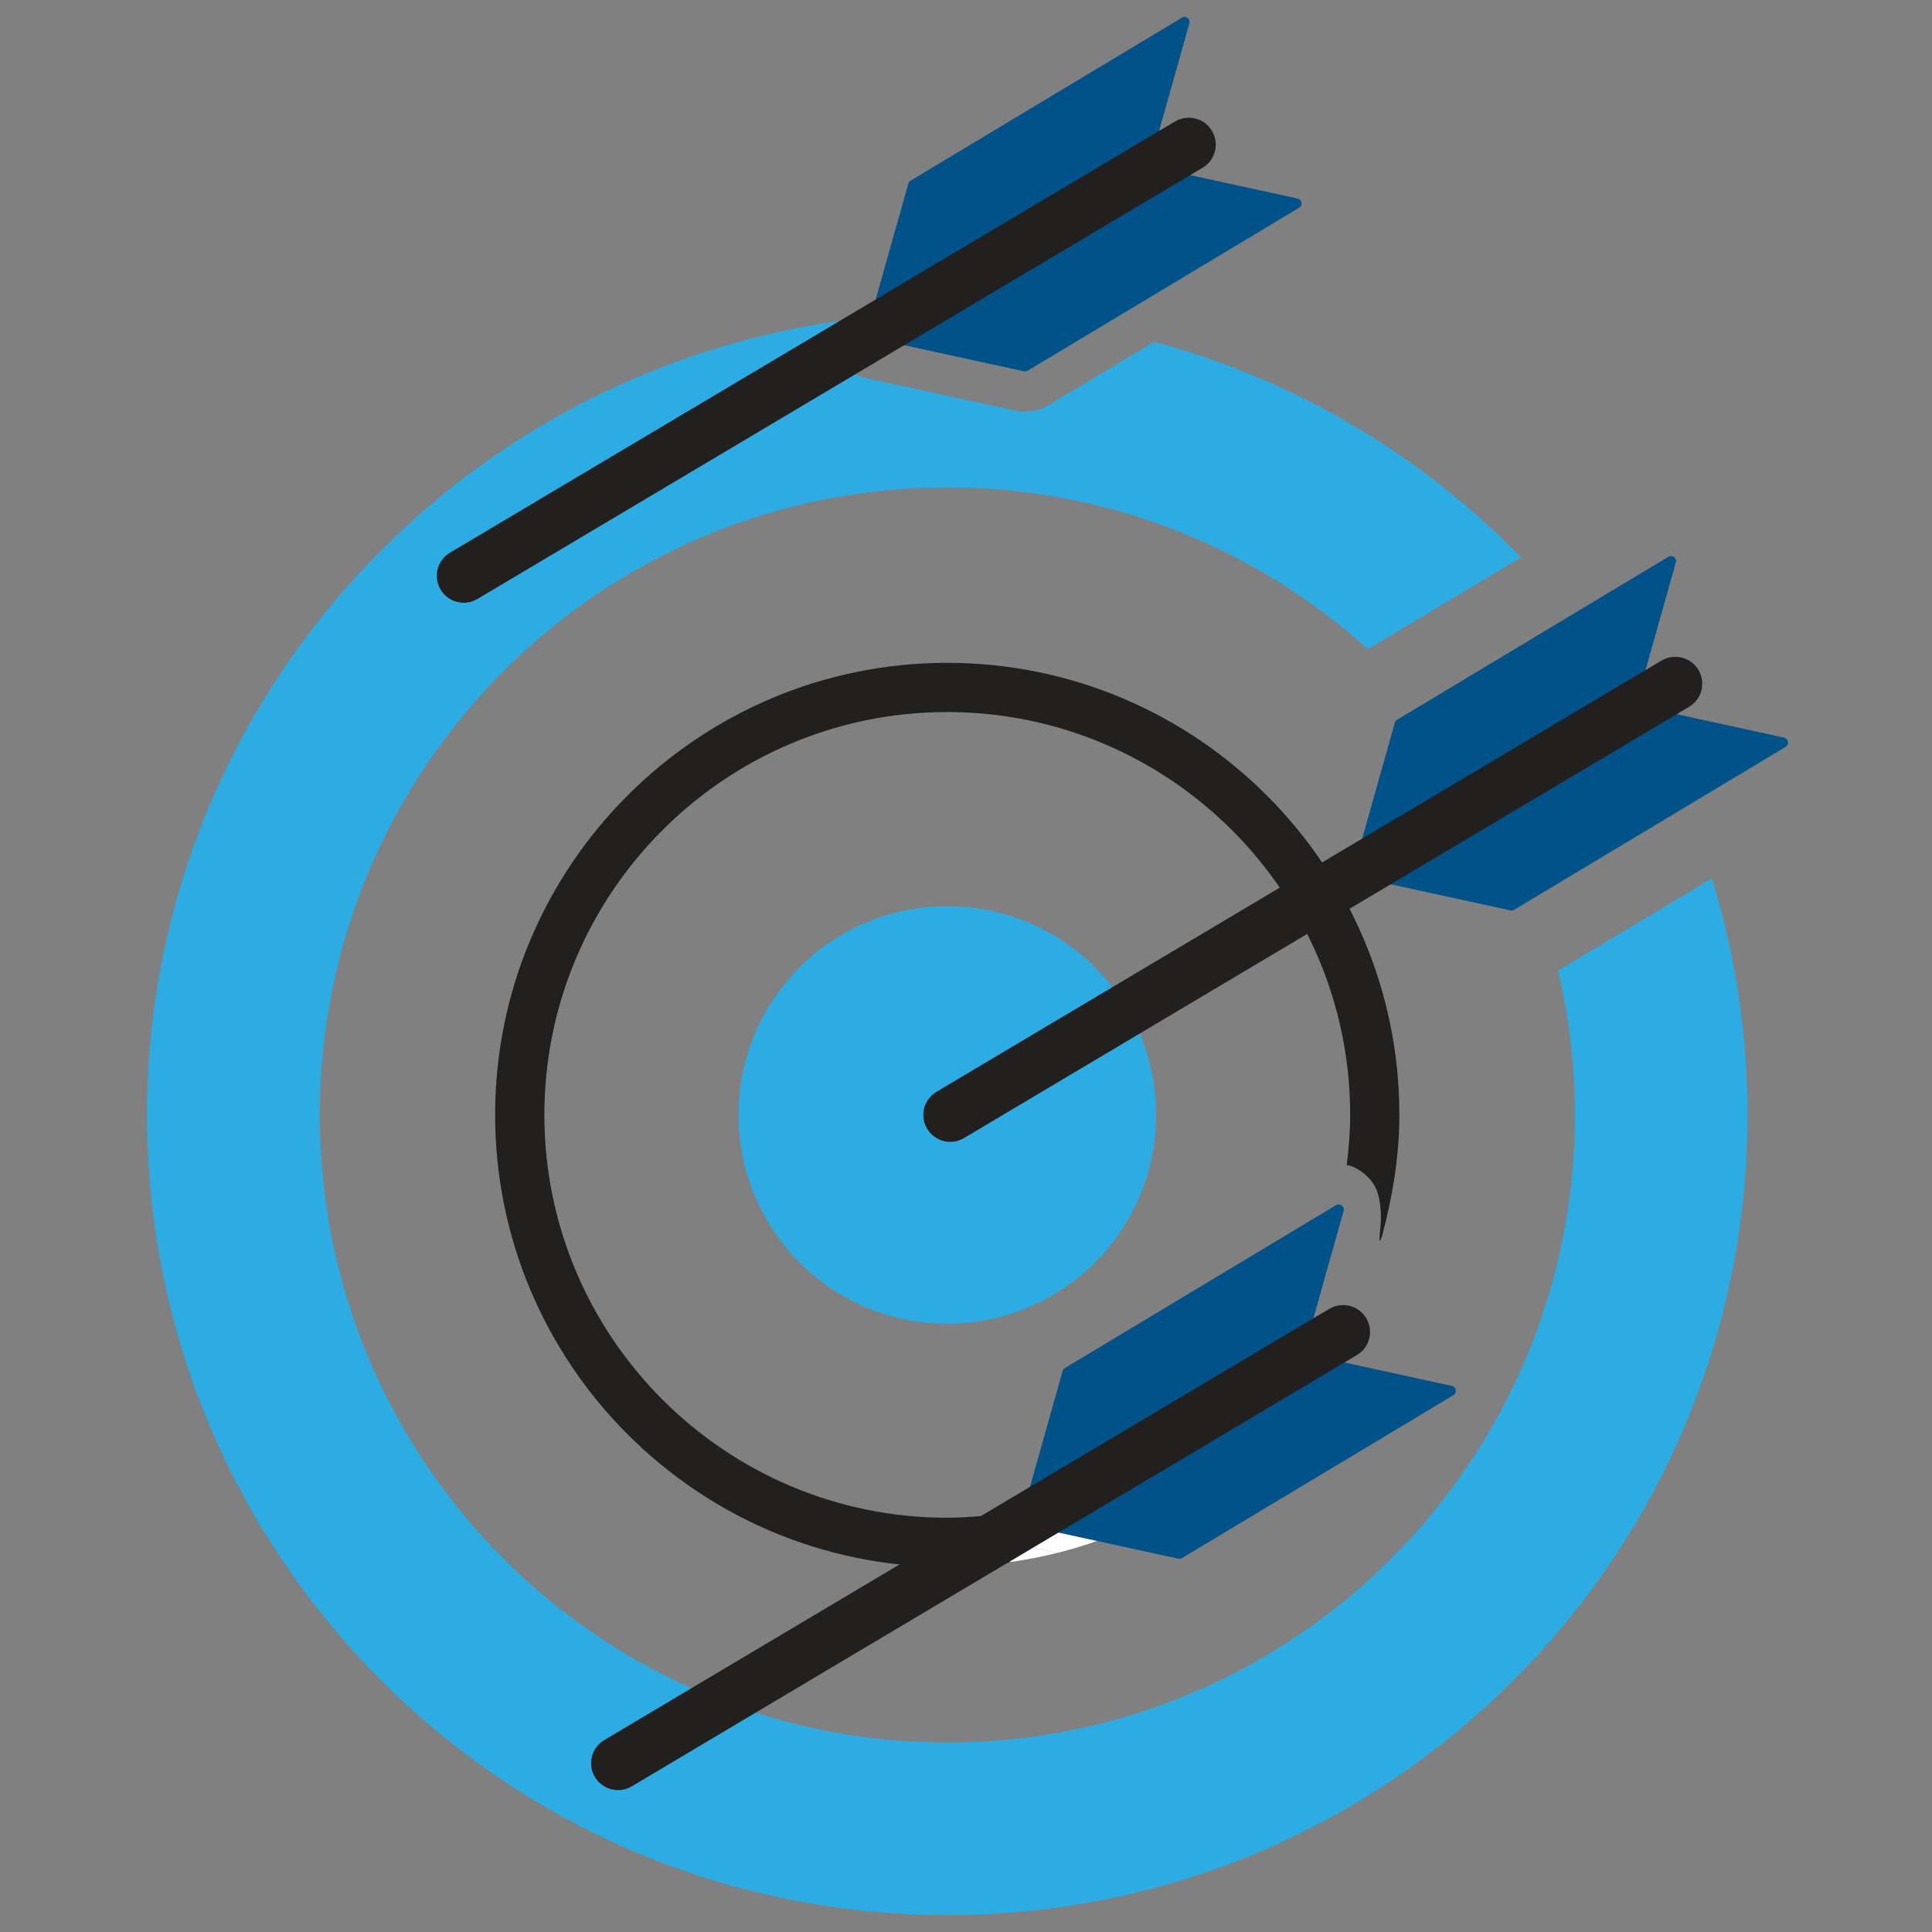
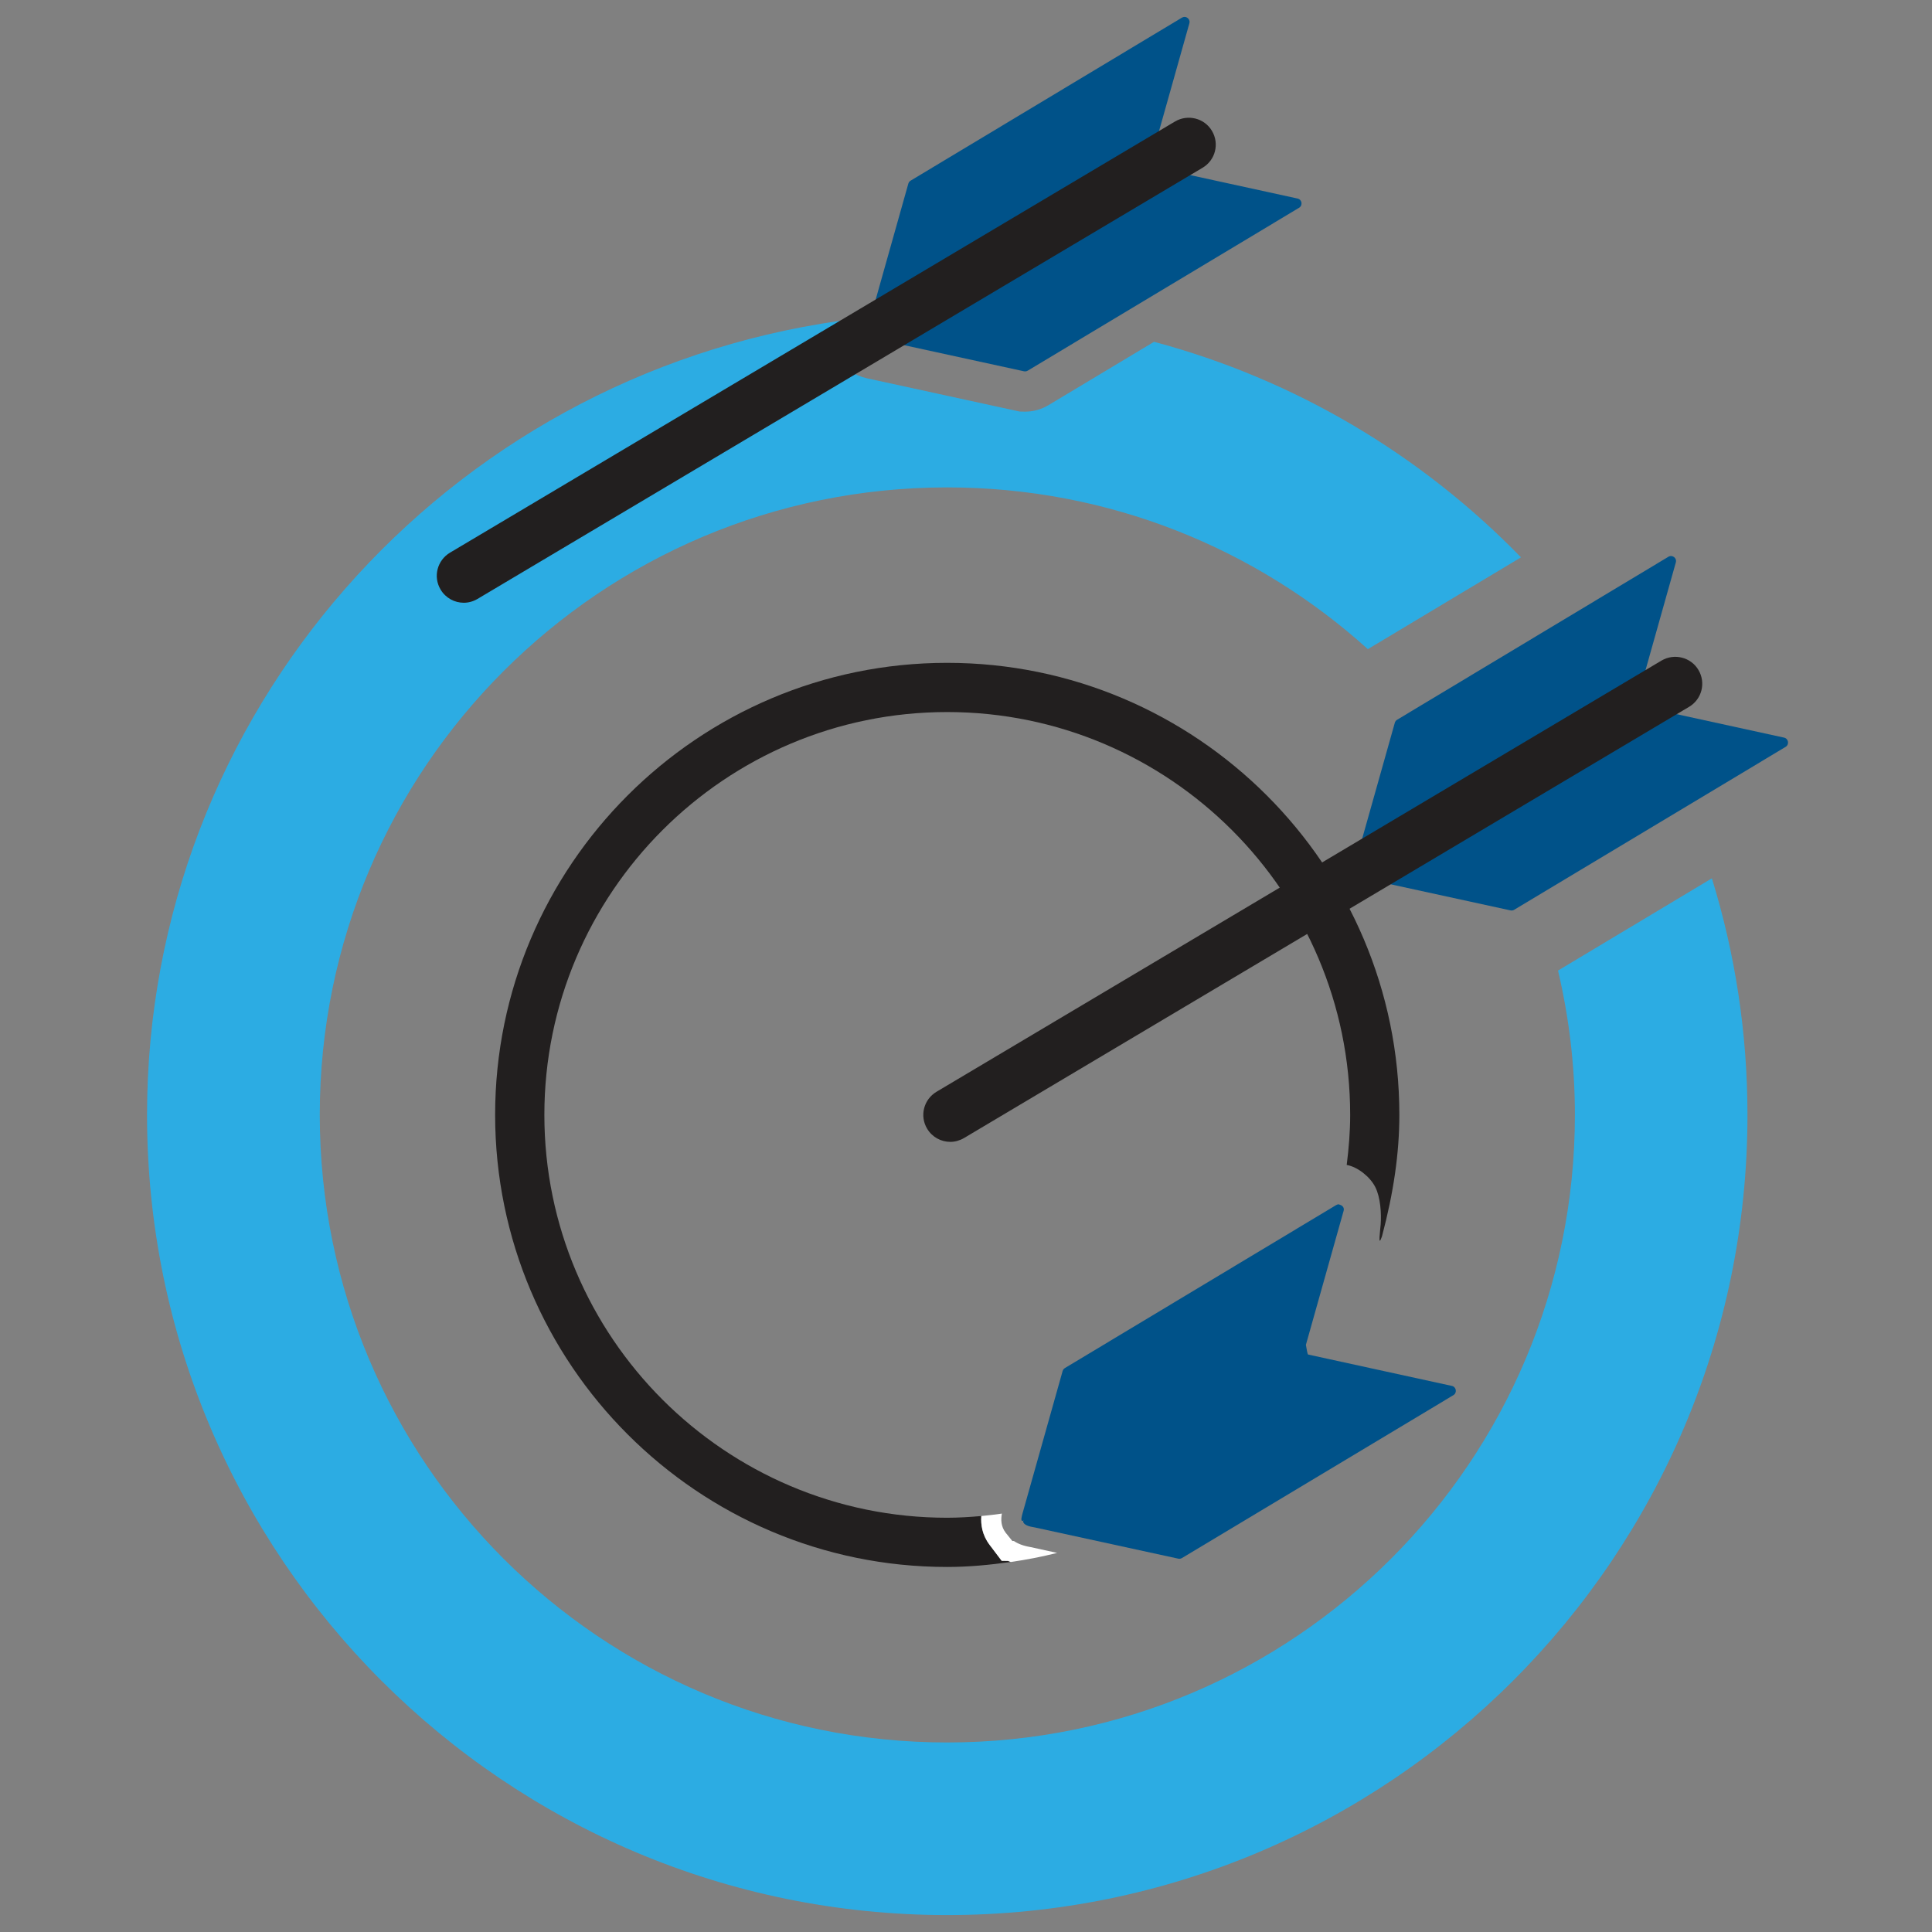
<svg xmlns="http://www.w3.org/2000/svg" version="1.1" id="Layer_1" x="0px" y="0px" viewBox="0 0 72 72" style="enable-background:new 0 0 72 72;" xml:space="preserve">
  <rect x="0" y="0" width="72" height="72" fill="#808080" stroke="none" />
  <g>
    <g>
      <g>
-         <path style="fill:#2CACE3;" d="M43.085,41.549c0,4.299-3.482,7.781-7.787,7.781c-4.293,0-7.775-3.482-7.775-7.781     c0-4.296,3.482-7.781,7.775-7.781C39.603,33.768,43.085,37.253,43.085,41.549z" />
-       </g>
+         </g>
    </g>
  </g>
  <g>
    <g>
      <g>
        <g>
          <g>
            <g>
              <g>
                <g>
                  <g>
                    <path style="fill:#005289;" d="M62.176,20.749l-10.111,6.075c-0.041,0.025-0.071,0.064-0.084,0.11l-1.485,5.272           c-0.046,0.164,0.132,0.3,0.278,0.212l10.111-6.074c0.041-0.025,0.071-0.064,0.084-0.11l1.484-5.273           C62.501,20.797,62.322,20.661,62.176,20.749z" />
                  </g>
                </g>
              </g>
            </g>
          </g>
        </g>
      </g>
    </g>
    <g>
      <g>
        <g>
          <g>
            <g>
              <g>
                <g>
                  <g>
                    <path style="fill:#005289;" d="M50.882,32.417l10.113-6.074c0.041-0.025,0.09-0.033,0.137-0.023l5.355,1.169           c0.166,0.036,0.203,0.258,0.057,0.345l-10.115,6.071c-0.041,0.025-0.09,0.033-0.137,0.023l-5.353-1.166           C50.773,32.726,50.736,32.505,50.882,32.417z" />
                  </g>
                </g>
              </g>
            </g>
          </g>
        </g>
      </g>
    </g>
    <g>
      <g>
        <g>
          <g>
            <g>
              <g>
                <g>
                  <g>
                    <path style="fill:#221F1F;" d="M35.416,42.554c-0.344,0-0.678-0.176-0.866-0.493c-0.285-0.478-0.125-1.089,0.351-1.374           l27.018-16.069c0.477-0.281,1.096-0.127,1.378,0.351c0.283,0.478,0.127,1.093-0.354,1.375L35.925,42.412           C35.764,42.506,35.588,42.554,35.416,42.554z" />
                  </g>
                </g>
              </g>
            </g>
          </g>
        </g>
      </g>
    </g>
  </g>
  <g>
    <path style="fill:#2CACE3;" d="M63.797,32.733l-5.734,3.437c0.407,1.728,0.629,3.527,0.629,5.378   c0,12.92-10.47,23.389-23.394,23.389c-12.913,0-23.381-10.468-23.381-23.389c0-12.916,10.468-23.384,23.381-23.384   c6.033,0,11.53,2.282,15.678,6.028l5.707-3.421c-3.697-3.803-8.398-6.623-13.675-8.033l-3.938,2.363   c-0.262,0.157-0.562,0.24-0.868,0.24L38,15.337l-0.158-0.034l-5.324-1.16c-0.278-0.048-0.509-0.126-0.701-0.223l-0.237-0.004   l-0.45-0.595c-0.341-0.451,0.107-1.021,0.163-1.363C16.584,14.055,5.48,26.597,5.48,41.549c0,16.47,13.354,29.82,29.818,29.82   c16.475,0,29.825-13.351,29.825-29.82C65.123,38.48,64.658,35.52,63.797,32.733z" />
  </g>
  <g>
    <path style="fill:#005289;" d="M48.357,7.399L43.002,6.23c-0.028-0.006-0.057-0.205-0.085-0.361l1.407-4.999   c0.036-0.128-0.065-0.24-0.181-0.24c-0.032,0-0.065,0.009-0.097,0.028L33.935,6.733c-0.041,0.025-0.071,0.064-0.084,0.11   l-1.415,5.024l-0.07,0.248c-0.039,0.138-0.086,0.313-0.014,0.313c0.014,0,0.032-0.006,0.055-0.02l-0.031,0.031   c0.019,0.182,0.359,0.216,0.433,0.232l5.353,1.166c0.013,0.003,0.027,0.004,0.04,0.004c0.034,0,0.067-0.009,0.097-0.027   l2.589-1.554l7.525-4.517C48.559,7.656,48.523,7.435,48.357,7.399z" />
  </g>
  <g>
    <g>
      <g>
        <g>
          <g>
            <g>
              <g>
                <g>
                  <path style="fill:#221F1F;" d="M17.285,22.463c-0.344,0-0.678-0.176-0.866-0.493c-0.285-0.478-0.125-1.089,0.351-1.374          L43.789,4.528c0.477-0.281,1.096-0.127,1.378,0.351c0.283,0.478,0.127,1.093-0.354,1.375L17.794,22.321          C17.634,22.415,17.458,22.463,17.285,22.463z" />
                </g>
              </g>
            </g>
          </g>
        </g>
      </g>
    </g>
  </g>
  <g>
    <path style="fill:#221F1F;" d="M37.33,58.167l-0.45-0.595c-0.282-0.372-0.331-0.757-0.309-1.074   c-0.421,0.036-0.843,0.064-1.273,0.064c-8.277,0-15.011-6.735-15.011-15.015c0-8.277,6.733-15.011,15.011-15.011   c8.281,0,15.019,6.733,15.019,15.011c0,0.633-0.052,1.254-0.129,1.867c0.414,0.075,0.869,0.442,1.063,0.821   c0.2,0.391,0.231,0.999,0.203,1.391c-0.016,0.225-0.114,0.92,0.047,0.453c0.432-1.618,0.649-3.102,0.649-4.532   c0-9.288-7.56-16.845-16.853-16.845c-9.288,0-16.845,7.557-16.845,16.845c0,9.29,7.557,16.849,16.845,16.849   c0.806,0,1.592-0.076,2.368-0.186c-0.032-0.014-0.069-0.025-0.099-0.04L37.33,58.167z" />
  </g>
  <g>
    <path style="fill:#005289;" d="M54.107,51.649l-4.64-1.013l-0.715-0.156c-0.028-0.006-0.057-0.205-0.085-0.361l1.407-4.999   c0.032-0.114-0.049-0.202-0.147-0.223c-0.013-0.003-0.021-0.016-0.034-0.016c-0.032,0-0.065,0.009-0.097,0.028l-10.111,6.075   c-0.041,0.025-0.071,0.064-0.084,0.11l-1.462,5.192l-0.023,0.08c-0.039,0.138-0.086,0.313-0.014,0.313   c0.014,0,0.032-0.006,0.055-0.02l-0.031,0.031c0.019,0.182,0.359,0.216,0.433,0.232l2.321,0.505l3.032,0.66   c0.013,0.003,0.027,0.004,0.04,0.004c0.034,0,0.067-0.009,0.097-0.027l10.115-6.071C54.309,51.906,54.273,51.685,54.107,51.649z" />
  </g>
  <g>
    <path style="fill:#FFFFFF;" d="M38.399,57.654c-0.269-0.045-0.468-0.126-0.614-0.225h-0.057l-0.251-0.311   c-0.181-0.239-0.178-0.497-0.14-0.711c-0.254,0.035-0.509,0.069-0.767,0.091c-0.022,0.316,0.028,0.701,0.309,1.074l0.45,0.595   l0.237,0.004c0.03,0.015,0.067,0.026,0.099,0.04c0.588-0.083,1.165-0.197,1.732-0.339L38.399,57.654z" />
  </g>
  <g>
-     <path style="fill:#FFFFFF;" d="M38.558,56.922c-0.073-0.016-0.414-0.05-0.433-0.232l0.031-0.031   c-0.023,0.014-0.041,0.02-0.055,0.02c-0.073,0-0.025-0.175,0.014-0.313l0.023-0.08c-0.264,0.051-0.532,0.086-0.801,0.123   c-0.039,0.214-0.041,0.471,0.14,0.711l0.251,0.311h0.057c0.146,0.099,0.346,0.18,0.614,0.225l0.999,0.218   c0.503-0.126,0.997-0.274,1.481-0.444L38.558,56.922z" />
-   </g>
+     </g>
  <g>
    <g>
      <g>
        <g>
          <g>
            <g>
              <g>
                <g>
-                   <path style="fill:#221F1F;" d="M23.035,66.713c-0.344,0-0.678-0.176-0.866-0.493c-0.285-0.478-0.125-1.089,0.351-1.374          l27.018-16.069c0.477-0.281,1.096-0.127,1.378,0.351c0.283,0.478,0.127,1.093-0.354,1.375L23.544,66.571          C23.384,66.665,23.208,66.713,23.035,66.713z" />
-                 </g>
+                   </g>
              </g>
            </g>
          </g>
        </g>
      </g>
    </g>
  </g>
</svg>